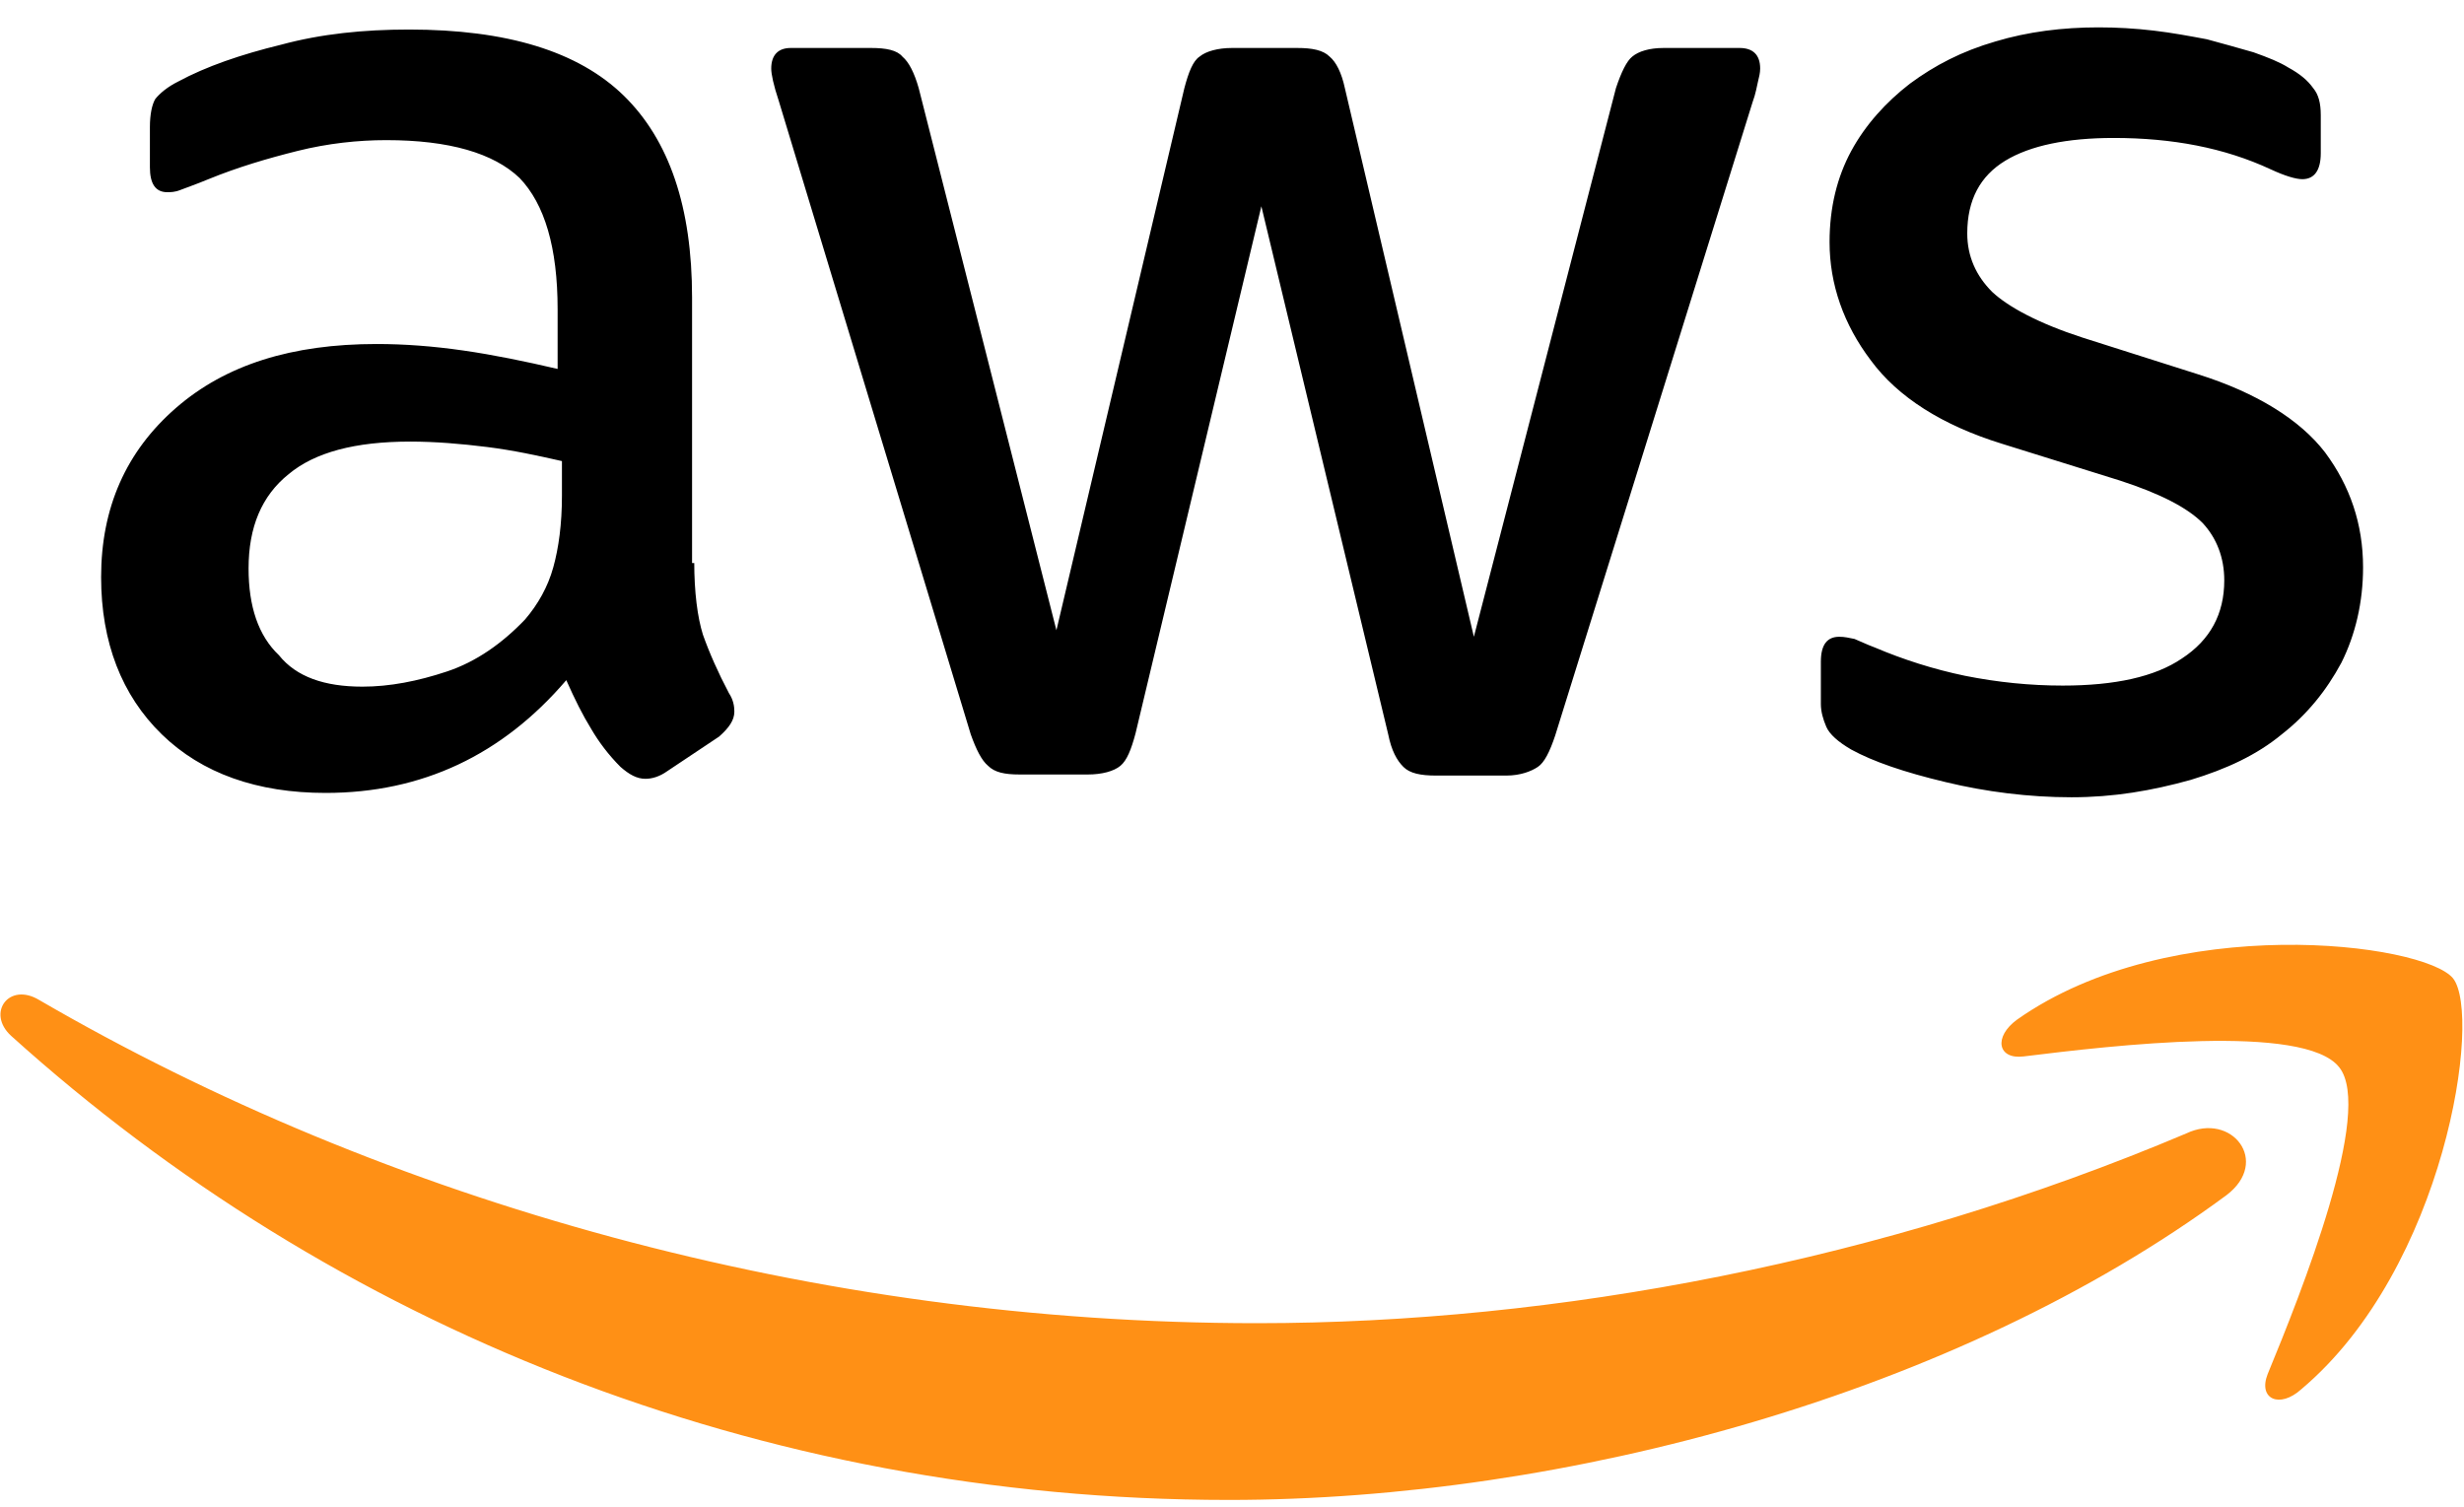
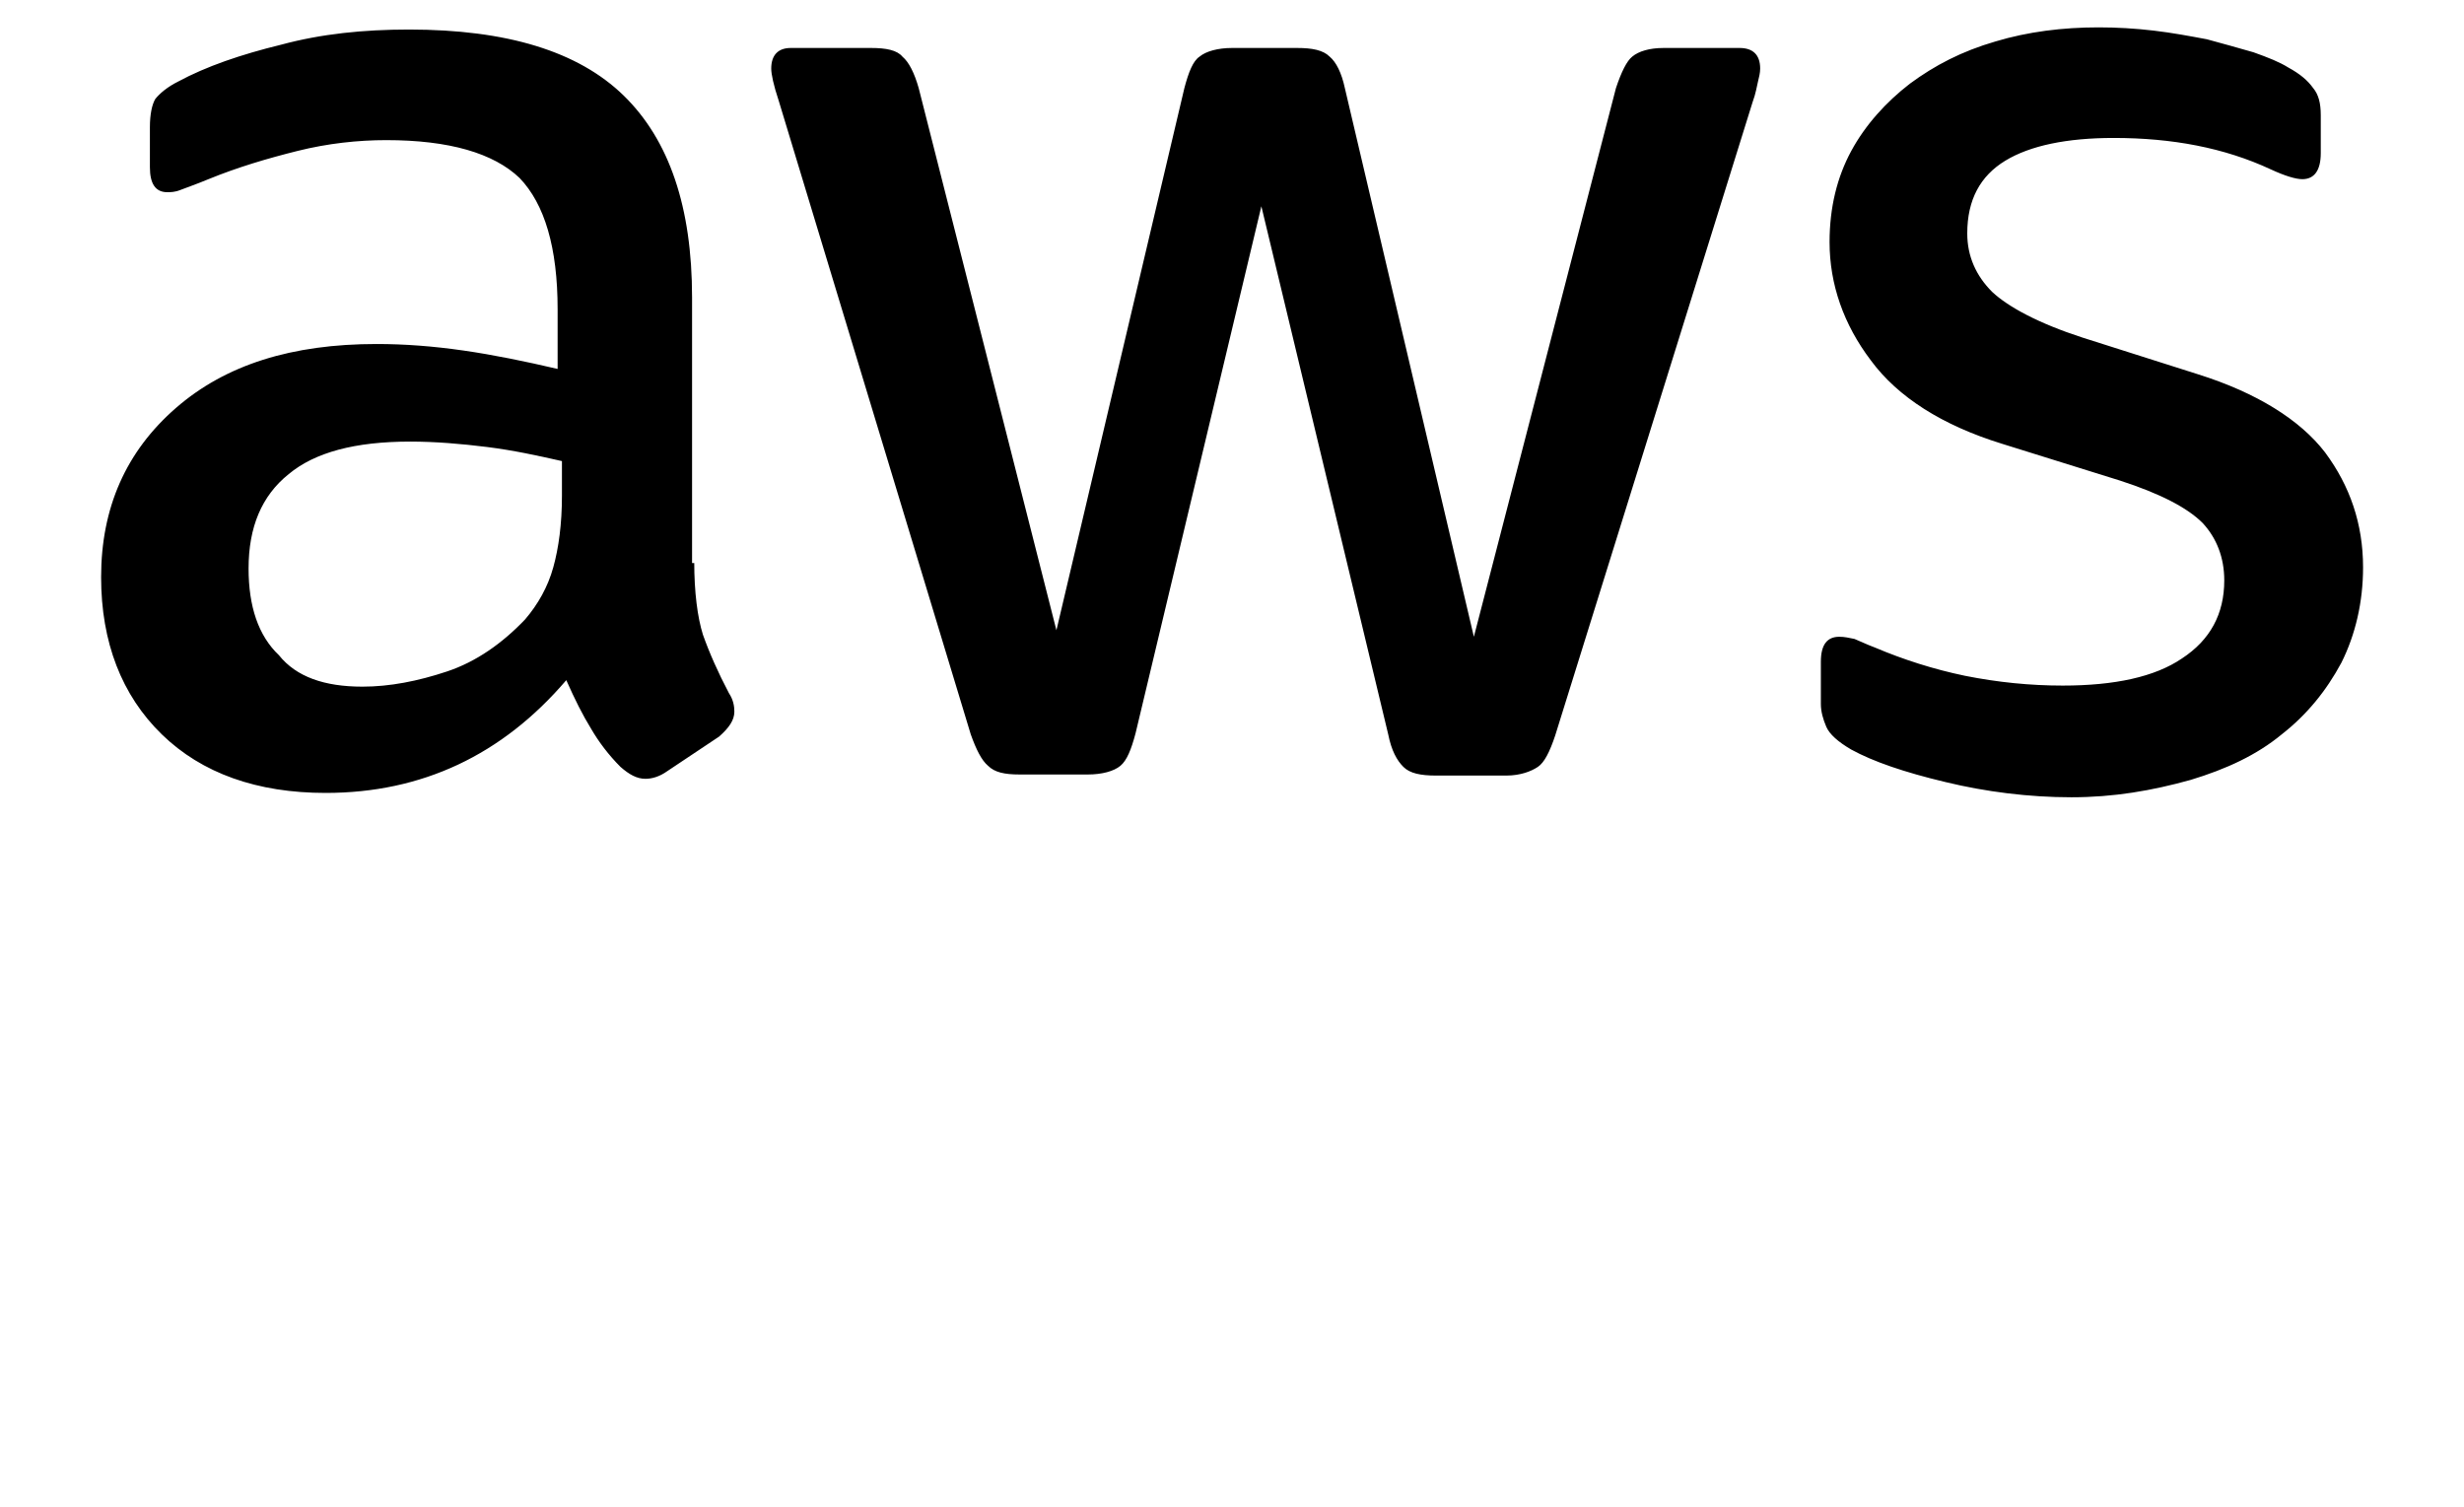
<svg xmlns="http://www.w3.org/2000/svg" fill="none" viewBox="0 0 85 52" height="52" width="85">
  <path fill="black" d="M23.949 19.385C23.949 20.433 24.061 21.293 24.248 21.892C24.473 22.527 24.772 23.201 25.146 23.911C25.296 24.136 25.333 24.36 25.333 24.547C25.333 24.847 25.146 25.108 24.809 25.408L23.014 26.605C22.752 26.792 22.49 26.866 22.266 26.866C21.966 26.866 21.705 26.717 21.405 26.455C20.994 26.044 20.657 25.595 20.395 25.146C20.096 24.66 19.834 24.136 19.535 23.463C17.328 26.044 14.56 27.353 11.231 27.353C8.874 27.353 6.966 26.68 5.582 25.333C4.198 23.986 3.488 22.153 3.488 19.909C3.488 17.515 4.348 15.57 6.069 14.073C7.789 12.577 10.071 11.867 12.989 11.867C13.961 11.867 14.934 11.941 15.981 12.091C17.029 12.241 18.114 12.465 19.236 12.727V10.669C19.236 8.537 18.787 7.041 17.927 6.143C17.029 5.283 15.495 4.834 13.326 4.834C12.353 4.834 11.306 4.946 10.258 5.208C9.211 5.47 8.201 5.769 7.191 6.181C6.742 6.368 6.405 6.48 6.218 6.555C6.031 6.63 5.882 6.63 5.769 6.63C5.358 6.63 5.171 6.33 5.171 5.769V4.385C5.171 3.936 5.246 3.6 5.358 3.413C5.508 3.226 5.769 3.001 6.144 2.814C7.116 2.29 8.313 1.879 9.697 1.542C11.081 1.168 12.54 1.019 14.111 1.019C17.478 1.019 19.947 1.767 21.518 3.3C23.089 4.834 23.874 7.153 23.874 10.258V19.423H23.949V19.385ZM12.503 23.687C13.438 23.687 14.41 23.5 15.42 23.163C16.43 22.827 17.328 22.191 18.114 21.368C18.562 20.844 18.899 20.246 19.086 19.572C19.273 18.899 19.385 18.076 19.385 17.104V15.906C18.562 15.719 17.702 15.532 16.804 15.42C15.907 15.308 15.009 15.233 14.149 15.233C12.241 15.233 10.857 15.607 9.959 16.355C9.024 17.104 8.575 18.188 8.575 19.61C8.575 20.919 8.912 21.929 9.622 22.602C10.221 23.35 11.193 23.687 12.503 23.687ZM35.171 26.717C34.647 26.717 34.311 26.642 34.086 26.418C33.862 26.231 33.675 25.857 33.488 25.333L26.867 3.487C26.68 2.926 26.605 2.552 26.605 2.365C26.605 1.916 26.829 1.655 27.278 1.655H30.046C30.57 1.655 30.944 1.729 31.131 1.954C31.355 2.141 31.543 2.515 31.692 3.039L36.443 21.742L40.857 3.039C41.006 2.478 41.156 2.103 41.38 1.954C41.605 1.767 42.016 1.655 42.503 1.655H44.747C45.271 1.655 45.645 1.729 45.869 1.954C46.094 2.141 46.281 2.515 46.393 3.039L50.844 21.966L55.745 3.039C55.932 2.478 56.119 2.103 56.306 1.954C56.53 1.767 56.904 1.655 57.39 1.655H60.009C60.458 1.655 60.72 1.879 60.72 2.365C60.72 2.515 60.682 2.665 60.645 2.814C60.607 2.964 60.57 3.226 60.458 3.525L53.65 25.37C53.463 25.931 53.276 26.305 53.051 26.455C52.827 26.605 52.453 26.754 51.967 26.754H49.535C49.011 26.754 48.637 26.68 48.413 26.455C48.188 26.231 48.001 25.894 47.889 25.333L43.513 7.116L39.173 25.296C39.024 25.857 38.874 26.231 38.65 26.418C38.425 26.605 38.014 26.717 37.528 26.717H35.171ZM71.455 27.503C69.996 27.503 68.5 27.315 67.116 26.979C65.695 26.642 64.61 26.268 63.862 25.857C63.413 25.595 63.114 25.333 63.001 25.071C62.889 24.809 62.814 24.547 62.814 24.285V22.827C62.814 22.228 63.039 21.966 63.45 21.966C63.637 21.966 63.787 22.004 63.974 22.041C64.161 22.116 64.385 22.228 64.685 22.34C65.657 22.752 66.705 23.088 67.789 23.313C68.912 23.537 70.034 23.65 71.156 23.65C72.951 23.65 74.336 23.35 75.271 22.714C76.243 22.078 76.73 21.181 76.73 20.021C76.73 19.236 76.468 18.562 75.981 18.039C75.458 17.515 74.523 17.029 73.139 16.58L69.061 15.308C67.004 14.672 65.47 13.7 64.535 12.428C63.6 11.193 63.114 9.809 63.114 8.35C63.114 7.153 63.376 6.106 63.862 5.208C64.348 4.31 65.059 3.525 65.882 2.889C66.742 2.253 67.677 1.767 68.837 1.43C69.959 1.093 71.156 0.944 72.39 0.944C73.026 0.944 73.662 0.981 74.298 1.056C74.934 1.131 75.533 1.243 76.131 1.355C76.692 1.505 77.216 1.655 77.74 1.804C78.263 1.991 78.637 2.141 78.937 2.328C79.348 2.552 79.61 2.777 79.797 3.039C79.984 3.263 80.059 3.562 80.059 3.974V5.283C80.059 5.881 79.834 6.181 79.423 6.181C79.198 6.181 78.824 6.069 78.338 5.844C76.73 5.096 74.934 4.759 72.914 4.759C71.306 4.759 70.034 5.021 69.174 5.545C68.313 6.069 67.864 6.891 67.864 8.051C67.864 8.837 68.163 9.51 68.725 10.071C69.286 10.595 70.333 11.156 71.829 11.642L75.832 12.914C77.852 13.55 79.348 14.485 80.208 15.607C81.069 16.767 81.518 18.076 81.518 19.572C81.518 20.769 81.256 21.892 80.769 22.864C80.246 23.837 79.573 24.66 78.712 25.333C77.852 26.044 76.804 26.53 75.57 26.904C74.223 27.278 72.914 27.503 71.455 27.503Z" />
-   <path fill="#FF9015" d="M76.804 41.231C67.528 48.076 54.024 51.742 42.39 51.742C26.119 51.742 11.455 45.719 0.383 35.732C-0.477 34.946 0.308 33.862 1.355 34.498C13.326 41.455 28.101 45.645 43.363 45.645C53.687 45.645 64.984 43.513 75.42 39.099C76.991 38.35 78.338 40.071 76.804 41.231ZM84.622 33.749C83.612 32.515 74.897 31.43 69.585 35.171C68.762 35.769 68.912 36.555 69.809 36.443C72.839 36.069 79.498 35.283 80.695 36.817C81.892 38.313 79.385 44.597 78.226 47.403C77.889 48.263 78.637 48.6 79.385 47.926C84.361 43.737 85.632 35.021 84.622 33.749Z" clip-rule="evenodd" fill-rule="evenodd" />
</svg>